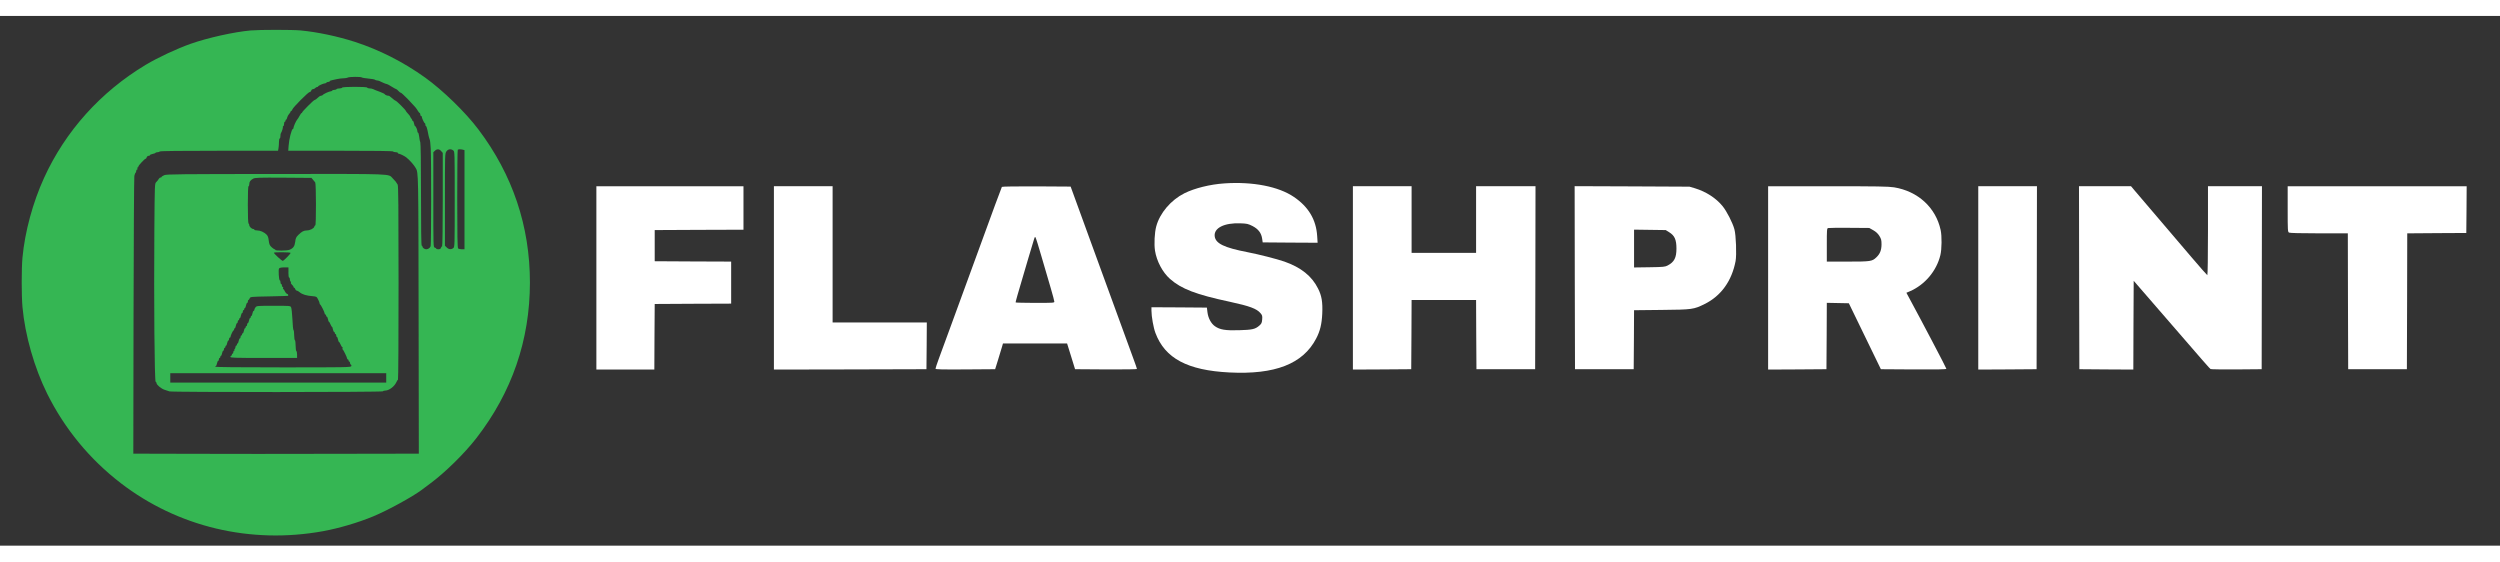
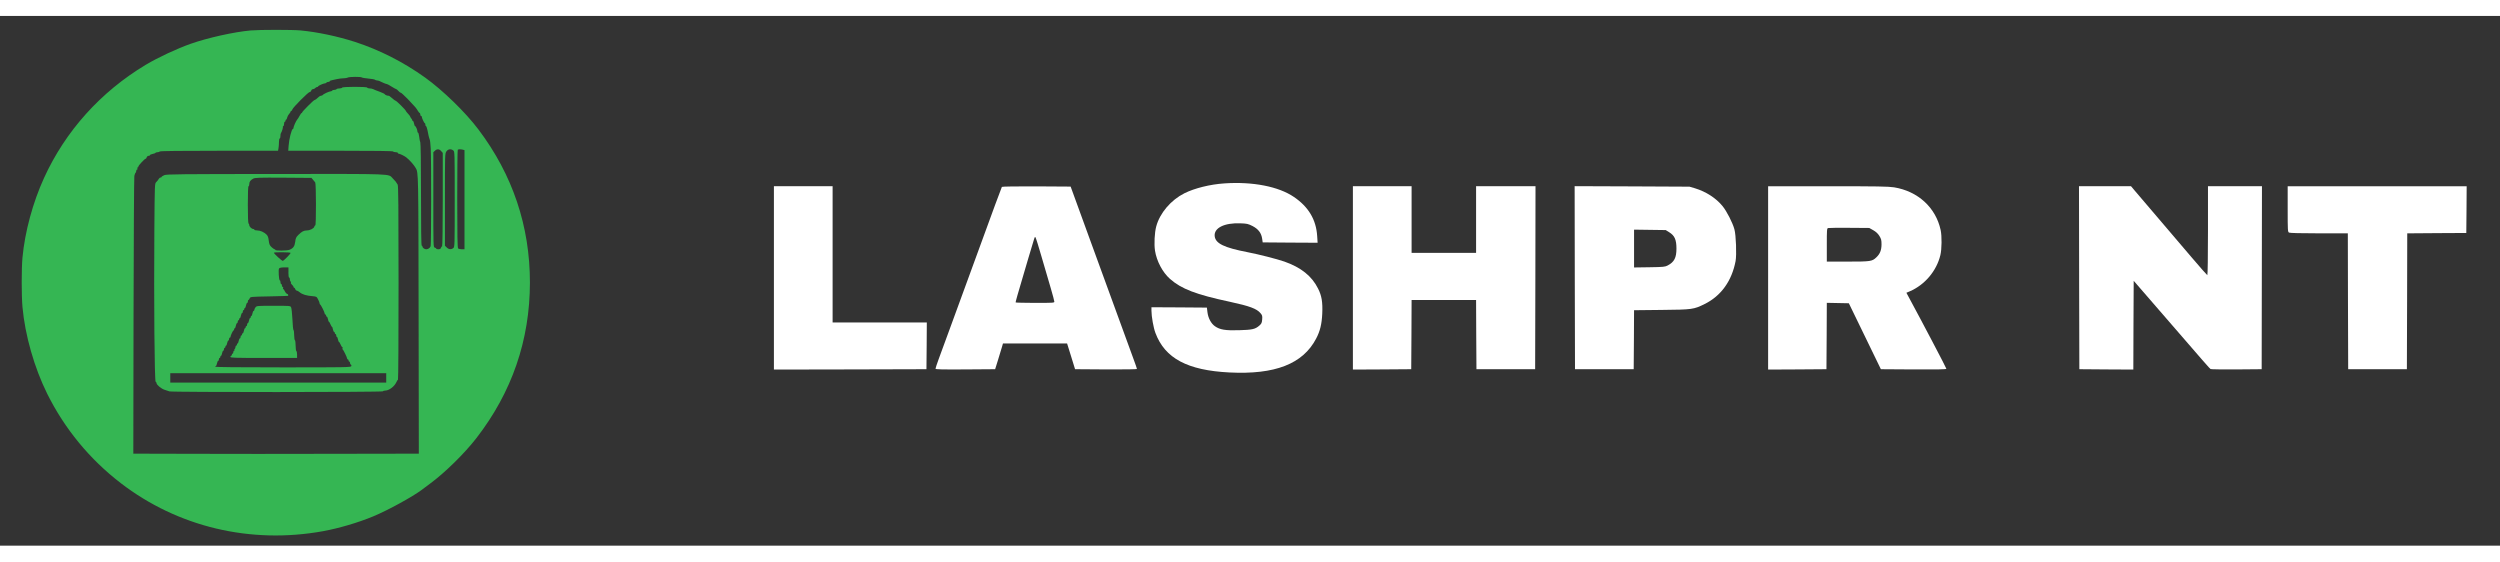
<svg xmlns="http://www.w3.org/2000/svg" version="1.0" width="138" height="31" viewBox="0 0 3450 731" preserveAspectRatio="xMidYMid meet">
  <rect x="0" y="0" width="3450" height="731" fill="#333333" stroke="none" />
  <g transform="translate(0,731) scale(0.1,-0.1)" fill="#35b653" stroke="none">
    <path d="M3460 7110 c-230 -21 -587 -100 -825 -183 -190 -67 -455 -190 -625 -292 -621 -373 -1107 -913 -1402 -1560 -155 -339 -265 -744 -298 -1100 -14 -151 -14 -525 0 -681 35 -389 163 -839 342 -1199 240 -482 584 -901 1013 -1231 789 -607 1794 -846 2795 -664 218 40 487 119 695 206 201 84 540 270 665 364 19 15 71 53 115 86 204 150 477 418 640 629 490 633 737 1351 738 2145 0 779 -238 1488 -711 2114 -179 238 -492 541 -737 717 -302 216 -633 383 -970 492 -240 77 -510 134 -744 157 -116 11 -562 11 -691 0z m1534 -649 c3 -4 43 -11 88 -15 46 -4 87 -11 92 -16 6 -6 18 -10 28 -10 10 0 26 -4 36 -9 34 -18 90 -41 101 -41 6 0 35 -16 65 -35 30 -19 59 -35 64 -35 4 0 18 -11 30 -25 12 -14 27 -25 34 -25 6 0 51 -42 100 -92 107 -113 110 -117 134 -157 10 -17 22 -31 26 -31 4 0 8 -9 8 -20 0 -11 5 -20 10 -20 6 0 10 -4 10 -10 0 -17 34 -90 42 -90 5 0 8 -9 8 -20 0 -11 4 -20 8 -20 5 0 14 -24 20 -52 6 -29 14 -66 17 -83 4 -16 10 -39 15 -50 5 -11 11 -67 14 -125 9 -143 7 -1325 -1 -1347 -9 -25 -34 -42 -61 -43 -24 0 -52 21 -52 39 0 6 -4 11 -10 11 -7 0 -10 242 -10 705 0 427 -4 712 -10 723 -5 9 -12 43 -15 75 -4 31 -11 57 -16 57 -5 0 -9 8 -9 18 0 22 -22 72 -32 72 -4 0 -10 16 -14 35 -3 19 -10 35 -15 35 -5 0 -9 4 -9 10 0 5 -7 18 -15 27 -8 10 -15 21 -15 26 0 4 -13 21 -30 39 -16 17 -30 35 -30 39 0 11 -129 139 -140 139 -4 0 -16 8 -28 18 -54 46 -63 52 -70 51 -14 -2 -52 13 -52 21 0 5 -33 20 -72 35 -40 14 -81 30 -90 36 -10 5 -31 9 -47 9 -16 0 -31 5 -33 11 -5 15 -341 14 -346 0 -2 -6 -19 -11 -37 -11 -19 0 -37 -4 -40 -10 -3 -5 -17 -10 -30 -10 -13 0 -27 -4 -30 -10 -3 -5 -13 -10 -21 -10 -20 0 -101 -37 -109 -50 -3 -5 -13 -10 -21 -10 -9 0 -21 -6 -29 -12 -29 -28 -56 -48 -64 -48 -12 0 -171 -159 -171 -171 0 -5 -3 -9 -8 -9 -4 0 -16 -17 -27 -37 -11 -21 -25 -44 -32 -51 -16 -16 -53 -100 -53 -118 0 -8 -4 -14 -8 -14 -18 0 -53 -141 -59 -232 l-5 -68 721 0 c469 0 722 -3 726 -10 3 -5 19 -10 36 -10 16 0 29 -4 29 -10 0 -5 5 -10 11 -10 15 0 79 -31 104 -50 46 -36 107 -104 132 -148 38 -64 37 -56 40 -2024 l3 -1918 -1162 -2 c-640 -2 -1526 -2 -1971 0 l-807 2 3 1898 c2 1043 7 1914 11 1935 5 20 12 40 17 43 5 3 9 14 9 25 0 10 5 19 11 19 6 0 9 7 5 15 -3 8 -1 15 4 15 6 0 10 6 10 13 0 14 87 107 100 107 5 0 12 9 15 20 3 11 15 20 26 20 10 0 19 4 19 10 0 5 16 12 35 16 19 3 38 10 41 15 3 5 16 9 29 9 13 0 27 5 30 10 4 7 288 10 819 10 l813 0 7 38 c3 20 6 58 6 85 0 26 5 47 10 47 6 0 10 15 10 33 0 19 3 37 7 41 11 11 32 79 27 88 -3 4 0 8 5 8 6 0 11 14 11 30 0 17 5 30 10 30 6 0 10 7 10 15 0 8 4 15 9 15 5 0 11 12 14 28 3 15 15 37 26 49 12 12 21 27 21 33 0 5 4 10 9 10 5 0 13 9 16 21 9 28 219 239 238 239 9 0 19 9 22 20 3 11 14 20 24 20 10 0 24 7 31 15 7 8 19 15 26 15 8 0 14 3 14 8 0 9 74 42 94 42 8 0 18 5 21 10 3 6 15 10 26 10 10 0 19 4 19 9 0 5 12 11 28 14 15 3 47 10 72 16 25 6 65 10 90 11 25 0 52 5 60 10 19 12 187 13 194 1z m1094 -1016 l22 -25 0 -645 c0 -392 -4 -645 -9 -645 -5 0 -13 -9 -16 -20 -4 -14 -15 -20 -36 -20 -16 0 -29 4 -29 9 0 5 -9 11 -20 14 -20 5 -20 14 -20 661 l0 655 22 21 c29 27 60 25 86 -5z m167 9 c20 -15 20 -27 20 -674 0 -647 0 -659 -20 -674 -29 -22 -63 -19 -90 9 l-25 24 0 637 c0 627 0 636 21 665 23 33 61 38 94 13z m133 10 l22 -6 0 -684 0 -684 -38 0 c-21 0 -43 5 -50 12 -9 9 -12 175 -12 683 0 370 3 675 7 678 8 9 41 9 71 1z" />
    <path d="M2268 5113 c-21 -9 -38 -20 -38 -24 0 -5 -7 -9 -15 -9 -8 0 -20 -10 -26 -22 -7 -13 -22 -31 -33 -41 -21 -19 -21 -25 -26 -670 -7 -973 2 -2079 18 -2085 6 -2 12 -10 12 -18 0 -25 66 -79 111 -93 24 -7 54 -17 67 -22 33 -13 2939 -12 2947 1 3 6 17 10 31 10 53 0 129 58 155 118 8 17 17 32 21 32 5 0 8 601 8 1335 0 1050 -3 1340 -12 1357 -21 36 -31 49 -67 85 -67 68 52 63 -1610 62 -1331 -1 -1510 -3 -1543 -16z m2051 -63 c11 -14 25 -30 31 -37 13 -15 14 -593 1 -593 -5 0 -11 -8 -14 -19 -6 -24 -61 -51 -102 -51 -42 0 -72 -16 -118 -62 -31 -31 -38 -46 -43 -95 -8 -62 -28 -90 -79 -110 -34 -14 -195 -15 -195 -2 0 5 -5 9 -11 9 -5 0 -24 13 -41 29 -26 24 -33 40 -39 89 -5 44 -13 67 -30 84 -35 35 -87 58 -131 58 -21 0 -38 5 -38 10 0 6 -7 10 -15 10 -21 0 -55 32 -55 52 0 9 -4 20 -10 23 -6 4 -10 102 -10 261 0 163 4 254 10 254 6 0 10 13 10 28 0 34 16 56 55 77 26 13 82 15 417 13 l386 -3 21 -25z m-309 -1010 c0 -13 -95 -110 -108 -110 -14 0 -122 99 -122 112 0 5 52 8 115 7 63 0 115 -4 115 -9z m-30 -270 c0 -40 4 -70 10 -70 6 0 10 -11 10 -24 0 -14 5 -28 10 -31 6 -4 8 -11 4 -16 -3 -6 4 -18 15 -28 12 -10 21 -23 21 -30 0 -6 4 -11 9 -11 5 0 13 -9 16 -20 3 -11 12 -20 20 -20 7 0 27 -11 43 -25 33 -28 92 -46 174 -52 54 -5 58 -6 77 -44 12 -22 21 -46 21 -53 0 -8 3 -16 8 -18 11 -5 62 -106 62 -123 0 -8 5 -15 10 -15 6 0 10 -7 10 -15 0 -8 4 -15 10 -15 5 0 12 -16 16 -35 3 -19 9 -35 13 -35 4 0 13 -16 21 -35 8 -19 17 -35 21 -35 4 0 10 -16 13 -35 4 -19 11 -35 16 -35 6 0 10 -7 10 -15 0 -8 5 -15 10 -15 6 0 10 -9 10 -20 0 -11 4 -20 9 -20 5 0 12 -16 15 -35 4 -19 10 -35 15 -35 4 0 13 -16 21 -35 8 -19 18 -35 23 -35 5 0 7 -6 4 -14 -3 -8 -3 -16 1 -18 10 -4 62 -111 62 -126 0 -7 5 -12 10 -12 6 0 10 -7 10 -15 0 -8 5 -15 10 -15 6 0 10 -9 10 -19 0 -11 5 -21 12 -23 6 -2 9 -12 5 -21 -6 -16 -73 -17 -942 -17 -617 0 -935 3 -935 10 0 6 4 10 9 10 5 0 12 16 15 35 4 19 11 35 16 35 6 0 10 9 10 20 0 11 5 20 10 20 6 0 10 7 10 15 0 8 4 15 9 15 5 0 12 16 15 35 4 19 11 35 16 35 6 0 10 9 10 20 0 11 5 20 10 20 6 0 10 7 10 15 0 8 4 15 9 15 5 0 12 16 15 35 4 19 11 35 16 35 6 0 10 9 10 20 0 11 5 20 10 20 6 0 10 4 10 10 0 17 34 90 42 90 5 0 8 7 8 15 0 8 4 15 9 15 5 0 12 16 15 35 4 19 11 35 16 35 6 0 10 9 10 20 0 11 5 20 10 20 6 0 10 7 10 15 0 8 4 15 9 15 5 0 12 16 15 35 4 19 11 35 16 35 6 0 10 9 10 20 0 11 5 20 10 20 6 0 10 7 10 15 0 8 4 15 9 15 5 0 12 16 15 35 4 19 11 35 16 35 6 0 10 9 10 20 0 11 3 20 8 20 4 0 12 10 17 23 10 22 12 22 280 27 149 3 264 7 257 8 -7 1 -11 6 -7 11 3 5 -3 12 -14 16 -10 3 -24 19 -31 35 -7 17 -16 30 -21 30 -5 0 -6 7 -3 15 4 8 1 15 -5 15 -6 0 -11 9 -11 20 0 11 -4 20 -10 20 -5 0 -10 11 -10 25 0 14 -4 25 -9 25 -13 0 -23 151 -10 166 7 9 33 14 70 14 l59 0 0 -70z m1350 -1455 l0 -65 -1490 0 -1490 0 0 65 0 65 1490 0 1490 0 0 -65z" />
    <path d="M3527 3290 c-9 -11 -17 -27 -17 -35 0 -8 -4 -15 -10 -15 -5 0 -12 -16 -16 -35 -3 -19 -10 -35 -15 -35 -5 0 -9 -7 -9 -15 0 -8 -4 -15 -9 -15 -5 0 -12 -16 -15 -35 -4 -19 -11 -35 -16 -35 -6 0 -10 -9 -10 -20 0 -11 -4 -20 -10 -20 -5 0 -10 -7 -10 -15 0 -8 -4 -15 -9 -15 -5 0 -12 -16 -15 -35 -4 -19 -11 -35 -16 -35 -6 0 -10 -7 -10 -15 0 -8 -4 -15 -10 -15 -5 0 -10 -9 -10 -20 0 -11 -4 -20 -10 -20 -5 0 -12 -16 -16 -35 -3 -19 -10 -35 -15 -35 -5 0 -9 -7 -9 -15 0 -8 -4 -15 -10 -15 -5 0 -10 -9 -10 -19 0 -11 -5 -23 -10 -26 -6 -4 -8 -11 -5 -16 4 -5 1 -9 -4 -9 -6 0 -11 -9 -11 -20 0 -11 -4 -20 -10 -20 -5 0 -10 -7 -10 -15 0 -8 -4 -15 -10 -15 -5 0 -10 -7 -10 -15 0 -13 58 -15 460 -15 l460 0 0 44 c0 25 -4 48 -10 51 -5 3 -10 37 -10 75 0 38 -4 72 -10 75 -5 3 -10 35 -10 70 0 35 -4 66 -9 69 -5 3 -12 70 -15 148 -4 79 -12 153 -18 166 -11 22 -13 22 -242 22 -220 0 -232 -1 -249 -20z" />
    <path d="M16895 4999 c-196 -13 -409 -66 -550 -136 -187 -94 -340 -274 -389 -458 -23 -84 -31 -245 -17 -334 23 -145 103 -297 206 -389 157 -139 360 -217 829 -317 272 -59 369 -95 421 -157 24 -28 27 -38 23 -87 -4 -48 -10 -59 -41 -86 -56 -48 -96 -57 -278 -62 -188 -6 -265 7 -333 55 -53 37 -93 112 -103 192 l-8 65 -383 3 -382 2 0 -47 c0 -81 28 -237 55 -308 131 -350 442 -516 1021 -545 629 -32 1014 118 1196 466 55 104 78 199 85 344 7 161 -7 248 -58 348 -85 172 -236 292 -464 372 -104 36 -350 99 -510 130 -320 62 -439 119 -452 218 -15 115 131 189 356 180 89 -3 106 -7 167 -38 79 -41 121 -96 132 -176 l7 -49 379 -3 379 -2 -6 92 c-14 226 -119 403 -321 540 -211 144 -568 214 -961 187z" fill="white" />
-     <path d="M8230 3695 l0 -1265 400 0 400 0 2 453 3 452 528 3 527 2 0 290 0 290 -527 2 -528 3 0 215 0 215 613 3 612 2 0 300 0 300 -1015 0 -1015 0 0 -1265z" fill="white" />
    <path d="M10680 3695 l0 -1265 1053 2 1052 3 3 323 2 322 -650 0 -650 0 0 940 0 940 -405 0 -405 0 0 -1265z" fill="white" />
    <path d="M13826 4951 c-6 -10 -119 -315 -376 -1021 -61 -168 -138 -377 -170 -465 -33 -88 -109 -297 -170 -465 -61 -168 -131 -359 -156 -425 -24 -66 -44 -126 -44 -133 0 -10 86 -12 412 -10 l411 3 39 125 c21 69 46 149 54 178 l15 52 443 0 442 0 55 -177 55 -178 427 -3 c269 -1 427 1 427 7 0 6 -21 65 -46 133 -25 68 -110 301 -189 518 -79 217 -192 526 -250 685 -58 160 -133 364 -166 455 -33 91 -106 291 -162 445 l-102 280 -472 3 c-266 1 -474 -2 -477 -7z m548 -966 c42 -143 98 -336 126 -430 27 -93 50 -178 50 -188 0 -16 -17 -17 -264 -17 -145 1 -266 3 -269 6 -5 5 11 59 172 604 98 330 89 306 101 294 5 -5 43 -126 84 -269z" fill="white" />
    <path d="M18670 3695 l0 -1265 403 2 402 3 3 478 2 477 445 0 445 0 2 -477 3 -478 405 0 405 0 3 1263 2 1262 -410 0 -410 0 0 -460 0 -460 -445 0 -445 0 0 460 0 460 -405 0 -405 0 0 -1265z" fill="white" />
    <path d="M21732 3698 l3 -1263 405 0 405 0 3 407 2 407 378 4 c428 4 445 7 597 82 226 112 374 318 426 592 16 85 6 359 -16 438 -24 90 -107 252 -164 321 -90 110 -227 199 -381 246 l-75 22 -793 4 -792 3 2 -1263z m1303 627 c75 -46 100 -103 100 -225 0 -127 -30 -185 -120 -233 -37 -20 -58 -22 -252 -25 l-213 -3 0 261 0 261 218 -3 219 -3 48 -30z" fill="white" />
    <path d="M24400 3695 l0 -1265 403 2 402 3 3 458 2 458 152 -3 152 -3 221 -455 221 -455 452 -3 c336 -2 452 1 452 9 0 10 -335 648 -510 971 l-42 78 47 20 c207 89 369 280 422 499 20 81 22 263 4 346 -67 311 -313 536 -643 590 -78 12 -229 15 -915 15 l-823 0 0 -1265z m1451 658 c37 -21 63 -45 84 -78 26 -42 30 -58 30 -119 -1 -79 -21 -130 -72 -178 -58 -55 -77 -58 -393 -58 l-290 0 0 229 c0 210 1 230 18 234 9 3 141 4 293 3 l275 -2 55 -31z" fill="white" />
-     <path d="M27300 3695 l0 -1265 403 2 402 3 3 1263 2 1262 -405 0 -405 0 0 -1265z" fill="white" />
    <path d="M28692 3698 l3 -1263 372 -3 373 -2 2 612 3 613 350 -404 c652 -754 698 -806 711 -814 7 -4 168 -6 359 -5 l346 3 2 1262 2 1263 -372 0 -373 0 0 -616 c0 -346 -4 -614 -9 -612 -5 2 -103 113 -218 248 -267 312 -723 848 -787 923 l-48 57 -359 0 -359 0 2 -1262z" fill="white" />
    <path d="M31570 4645 c0 -300 1 -315 19 -325 13 -6 162 -10 415 -10 l396 0 2 -937 3 -938 405 0 405 0 3 938 2 937 28 0 c15 0 198 1 407 3 l380 2 3 323 2 322 -1235 0 -1235 0 0 -315z" fill="white" />
  </g>
</svg>